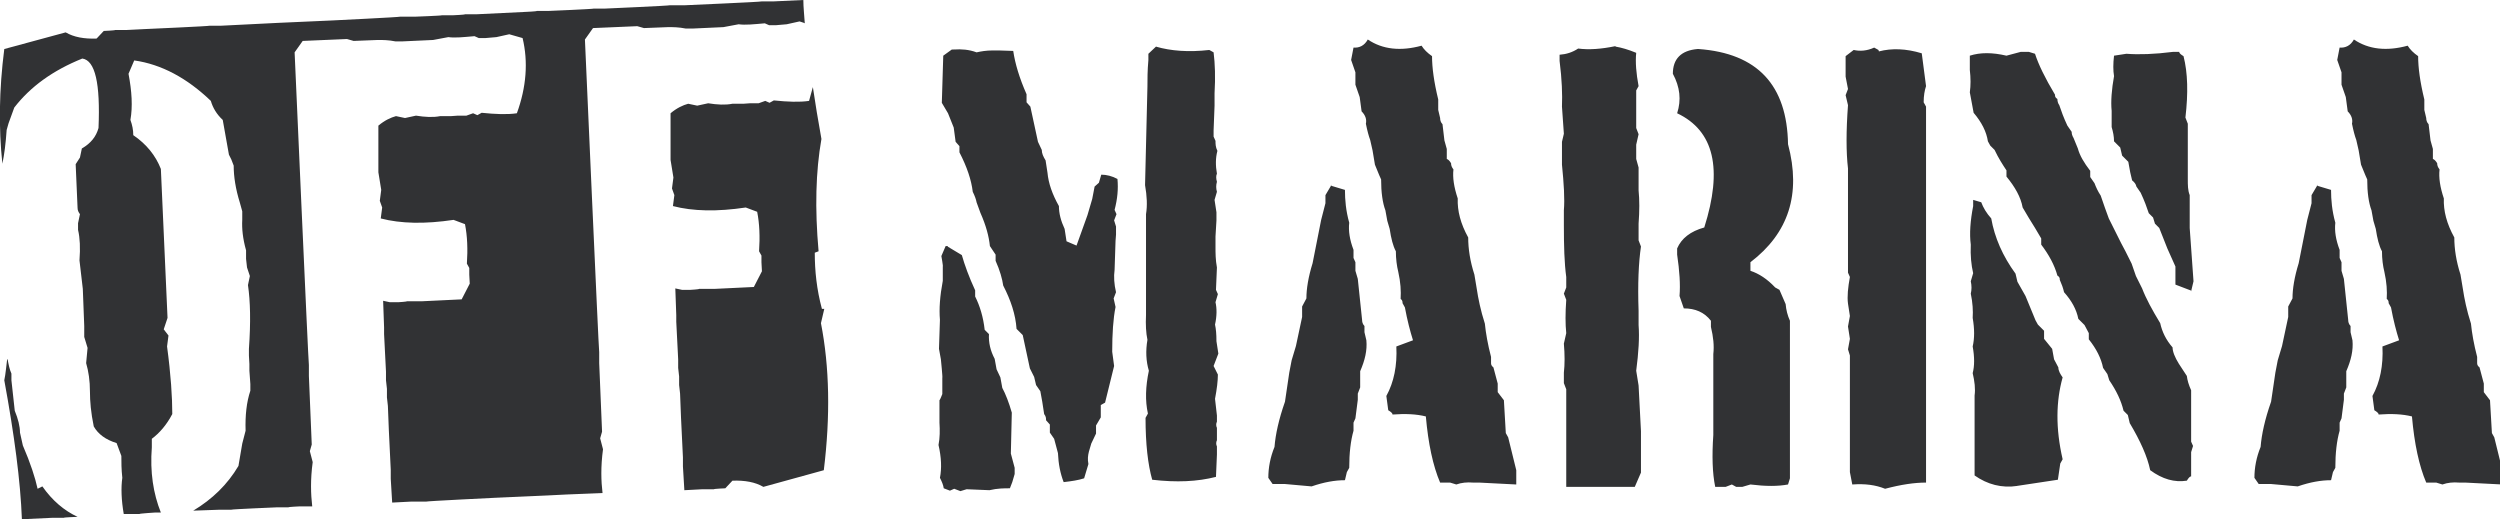
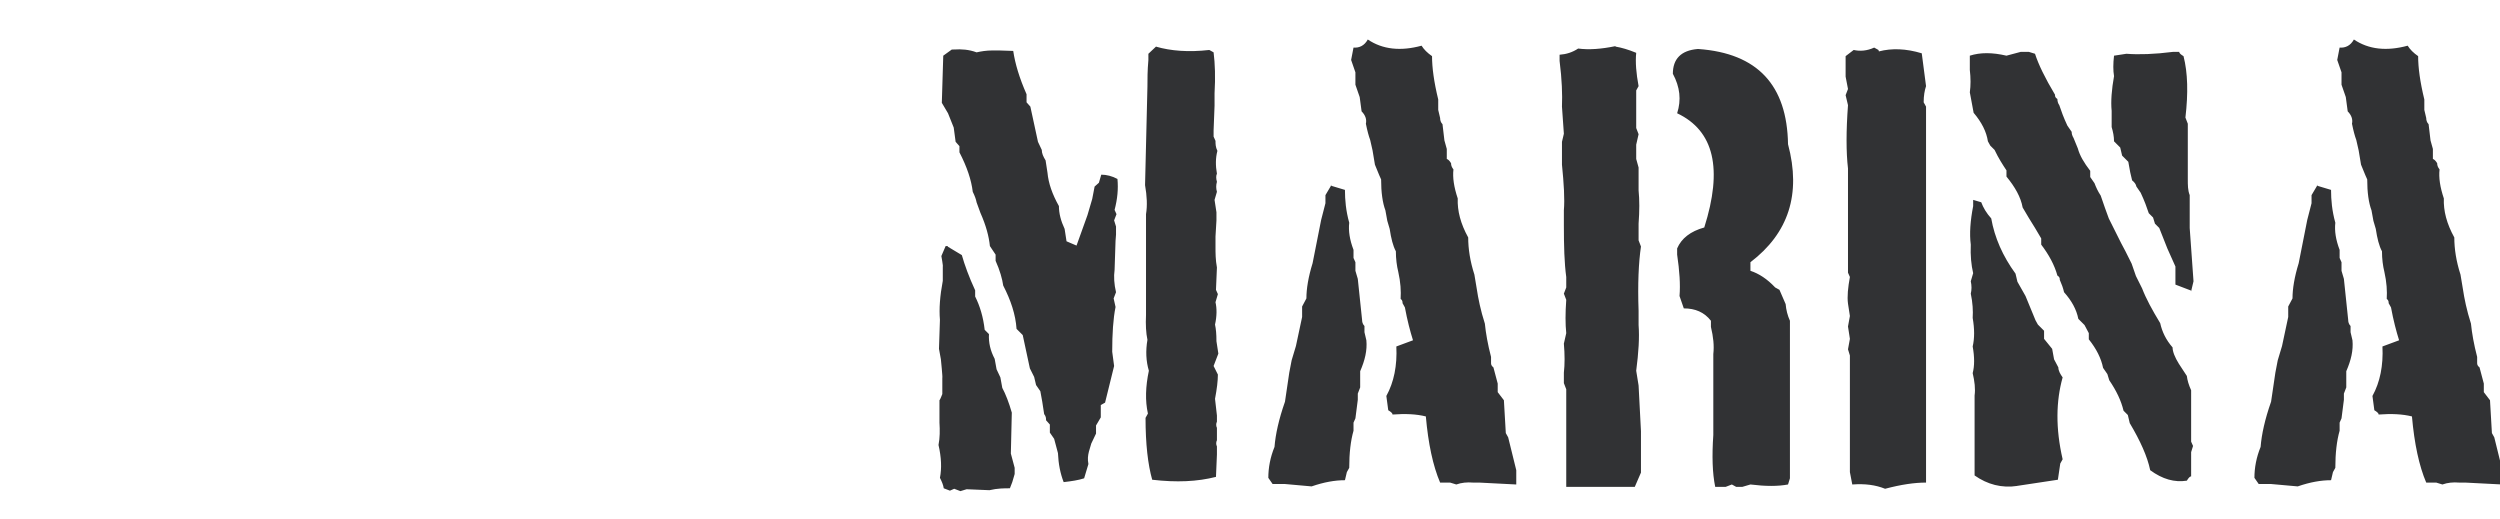
<svg xmlns="http://www.w3.org/2000/svg" id="Warstwa_1" version="1.1" viewBox="0 0 525.3 109.1">
  <defs>
    <style>
      .st0 {
        fill: #313234;
      }
    </style>
  </defs>
  <path class="st0" d="M242.9,9.8c3.1.9,6.8,1.2,11.2.7l.9.5c.3,2.4.4,5.2.2,8.6v1.3s0,1.3,0,1.3l-.2,5.2v1.3l.4.9c0,.6,0,1.3.4,2.1-.4,1.5-.4,3.1-.1,4.8-.2.4-.2,1,0,1.7-.2.7-.2,1.4,0,2.1l-.5,1.7.4,2.6v1.7s-.2,3.4-.2,3.4v2.2c0,1.2,0,2.7.3,4.3l-.2,4.7.4.9-.5,1.7c.3,1.3.3,2.9-.1,4.7.2.9.3,2,.3,3.5l.4,2.6-1,2.6.9,1.8c0,1.3-.2,3-.6,5.1l.4,3.5v1.3c-.2.4-.2.9,0,1.3v1.3c0,0,0,1.3,0,1.3-.2.4-.2.9,0,1.3v1.7c0,0-.2,4.7-.2,4.7-3.9,1-8.3,1.2-13.4.6-.9-3.2-1.4-7.5-1.4-13l.5-.9c-.6-2.7-.5-5.7.2-9-.6-2-.7-4.2-.3-6.5-.3-1.4-.4-3.2-.3-5.2v-21.2c.3-1.8.2-3.8-.2-6.1l.5-20.7c0-1.5,0-3.4.2-5.6v-1.3c0,0,1.8-1.7,1.8-1.7ZM200.5,10.4c1.5-.1,3.1,0,4.7.6.9-.2,2-.4,3.4-.4h1.3c0,0,3,.1,3,.1.4,2.7,1.3,5.7,2.8,9.1v1.7l.8.9,1.6,7.4.8,1.7c0,.7.3,1.4.8,2.2l.4,2.6c.2,2.2,1,4.5,2.4,7,0,1.5.4,3.1,1.2,4.8l.4,2.6,2.1.9,2.3-6.4,1-3.4.5-2.6.9-.8.5-1.7c1.1,0,2.3.3,3.4.9.2,2.1,0,4.2-.6,6.5l.4.9-.5,1.3.4,1.3v1.7s-.1,1.3-.1,1.3l-.2,6.1c-.2,1.4-.1,3,.3,4.7l-.5,1.3.4,1.8c-.5,2.5-.7,5.6-.7,9.4l.4,3-1.9,7.7-.9.5v2.6s-1,1.7-1,1.7v1.7s-1,2.1-1,2.1l-.5,1.7c-.2.8-.3,1.6-.1,2.6l-.9,3c-1.2.4-2.6.6-4.3.8-.7-1.8-1.1-3.8-1.2-6.1l-.8-3-.9-1.3v-1.7c0,0-.8-.9-.8-.9,0-.4,0-.8-.4-1.3l-.4-2.6-.4-2.2-.9-1.3-.4-1.7-.9-1.8-1.5-7-1.3-1.3c-.2-3-1.2-6-2.8-9.1-.2-1.4-.7-3.2-1.6-5.2v-1.3s-1.2-1.8-1.2-1.8c-.2-2-.8-4.3-2-7l-.8-2.2c-.1-.6-.4-1.4-.8-2.2-.3-2.5-1.2-5.2-2.8-8.3v-1.3s-.8-.9-.8-.9l-.4-3-1.2-3-1.3-2.2.3-9.9,1.8-1.3ZM199.1,51.8h-.5.5l3,1.8c.6,2.1,1.5,4.6,2.8,7.4v1.3c1,2,1.7,4.3,2,7l.9.9c-.1,1.8.3,3.5,1.2,5.2l.4,2.2.8,1.7.4,2.2c.7,1.3,1.4,3.1,2,5.2l-.2,8.6.8,3v1.3l-.5,1.7-.5,1.3c-1.2,0-2.6,0-4.3.4l-4.8-.2-1.3.4-1.3-.5-.9.4-1.3-.5c-.1-.7-.4-1.4-.8-2.2.4-2,.3-4.3-.3-6.9.3-1.5.3-3.1.2-4.7v-4.7c.1,0,.6-1.3.6-1.3v-3.4c.1,0-.3-3.9-.3-3.9l-.4-2.2.2-6.1c-.2-2.3,0-5,.6-8.2v-3c.1,0-.3-2.2-.3-2.2l.9-2.1h.5ZM287.4,8.3c3.1,2.1,6.9,2.5,11.3,1.3.5.8,1.2,1.5,2.2,2.2,0,2.4.4,5.4,1.3,9.1v2.2l.4,1.7c0,.4.1.9.5,1.3l.4,3.4.5,1.8v2.1c.3.1.6.4.9.9,0,.4.1.8.5,1.3-.2,1.7.1,3.7.9,6.1-.1,2.6.6,5.3,2.2,8.2,0,2.4.4,5,1.3,7.8l.5,3c.3,2,.8,4.5,1.7,7.3.2,2,.6,4.3,1.3,7v1.3c0,.3.1.6.5.9l.9,3.4v1.8l1.3,1.7.4,6.9.5.9,1.7,6.9v3l-7.8-.4h-1.3c-1.2-.1-2.4,0-3.5.4l-1.3-.4h-2.1c-1.5-3.5-2.5-8.2-3-13.9-2-.5-4.3-.6-7-.4,0-.3-.4-.6-.9-.9l-.4-3c1.6-2.9,2.3-6.4,2.1-10.4l3.5-1.3c-.6-1.9-1.2-4.2-1.7-6.9l-.5-.9c0-.3,0-.6-.4-.9.1-1.6,0-3.5-.5-5.7-.3-1.2-.5-2.7-.5-4.3-.6-1.1-1-2.7-1.3-4.7l-.5-1.7-.4-2.2c-.6-1.6-.9-3.8-.9-6.5l-.4-.9-.9-2.2-.5-3-.5-2.2c-.3-.8-.6-1.9-.9-3.4.2-.9-.1-1.8-.9-2.6l-.4-3-.9-2.6v-2.6l-.9-2.6.5-2.6c1.2.1,2.3-.4,3-1.7M279.6,39l3,.9c0,2.1.2,4.4.9,6.9-.2,1.7.1,3.6.9,5.7v1.7l.4.9v1.8l.5,1.7.9,8.6c0,.4.1.9.5,1.3v1.3l.4,1.7c.2,2.1-.3,4.2-1.3,6.5v3.4l-.5,1.3v1.3l-.5,3.9-.4.9v1.7c-.6,2.1-.9,4.7-.9,7.8l-.5.9-.4,1.7c-2.1,0-4.4.4-7,1.3l-5.6-.5h-2.6l-.9-1.3c0-2.1.4-4.3,1.3-6.5.2-2.6.9-5.8,2.2-9.5l.9-6.1.5-2.6.9-3,1.3-6.1v-2.2l.9-1.7c0-2,.4-4.5,1.3-7.4l1.8-9.1.9-3.5v-1.7l1.3-2.2ZM339.5,9.8c1.2.2,2.6.6,4.3,1.3-.2,2,0,4.3.5,7l-.5.9v7.9l.5,1.3-.5,2.2v3l.5,1.8v4.8c.2,2,.2,4.3,0,7v3.5l.5,1.3c-.5,3.4-.7,7.9-.5,13.5v3c.2,2.6,0,5.8-.5,9.6l.5,3.1.5,9.6v8.7l-1.3,3h-14.4v-20.5l-.5-1.3v-2.2c.2-1.7.2-3.8,0-6.1l.5-2.2c-.2-1.9-.2-4.2,0-7l-.5-1.3.5-1.3v-2.2c-.4-2.9-.5-6.5-.5-10.9v-3.1c.2-2.4,0-5.6-.4-9.6v-4.8l.4-1.7-.4-5.7c.1-2.5,0-5.7-.5-9.6v-1.3c1.4-.1,2.7-.5,3.9-1.3,2.3.3,4.9.1,7.8-.5M356.9,10.3c12.4.9,18.6,7.6,18.8,20,2.8,10.5.1,18.7-7.9,24.8v1.8c1.8.6,3.5,1.7,5.2,3.5l.9.5,1.3,3c.1,1.2.4,2.4.9,3.5v33.1l-.4,1.3c-2.1.4-4.7.4-7.9,0l-1.7.5h-1.3l-.9-.5-1.3.5h-2.2c-.6-2.9-.7-6.5-.4-10.9v-17c.2-1.8,0-3.6-.5-5.7v-1.3c-1.4-1.8-3.3-2.6-5.7-2.6l-.9-2.6c.2-2.4,0-5.3-.5-8.7v-1.3c.9-2.1,2.8-3.6,5.7-4.4,3.9-12.3,2.1-20.3-5.7-24,.9-2.8.6-5.5-.9-8.3,0-3.1,1.7-4.9,5.2-5.2M394.8,10.8c2.7-.7,5.7-.6,9,.4l.9,6.9c-.3.9-.5,2-.5,3.4l.5.9v79c-2.4,0-5.2.4-8.6,1.3-2-.8-4.2-1.1-6.9-.9l-.5-2.6v-24.5l-.4-1.3.4-2.2-.4-2.6.4-2.2-.4-2.6c-.2-1.5,0-3.4.4-5.6l-.4-.9v-21.9c-.4-3.4-.4-7.9,0-13.3l-.5-2.1.5-1.3-.5-2.6v-4.3l1.7-1.3c1.3.3,2.8.2,4.3-.5l.9.5ZM423.9,102.1c-3.3.5-6.3-.3-9-2.2v-6.5s0-7.3,0-7.3v-3c.2-1.4,0-3-.4-4.7.4-1.5.4-3.4,0-5.6.4-1.7.4-3.7,0-6,.1-1.5,0-3.2-.4-5.1.2-.8.2-1.7,0-2.6l.5-1.7c-.4-1.7-.6-3.7-.5-6-.3-2.3-.1-5,.5-8.1v-1.3l1.7.5c.4,1.1,1.1,2.3,2.1,3.4.7,4,2.4,7.9,5.1,11.6l.4,1.7,1.7,3,2.1,5.1.5.9,1.3,1.3v1.7l1.7,2.1.4,2.2.9,1.7c0,.7.4,1.4.9,2.1-1.4,5-1.5,10.7,0,17.2l-.5.9-.5,3.4-8.6,1.3ZM459.5,101c-2.6.4-5.1-.3-7.7-2.2-.6-2.9-2.1-6.2-4.3-9.9l-.4-1.7-.9-.9c-.5-2.1-1.5-4.2-3-6.4l-.4-1.3-.9-1.3c-.4-2-1.4-4-3-6v-1.3l-.9-1.7-1.3-1.3c-.4-2-1.4-3.8-3-5.6-.2-.9-.5-1.7-.9-2.6,0-.3,0-.6-.5-.9-.6-2.2-1.8-4.4-3.4-6.5v-1.3l-1.3-2.2-1.3-2.1-1.3-2.2c-.4-2.2-1.6-4.3-3.4-6.5v-1.3c-.8-1.2-1.7-2.6-2.5-4.3l-.9-.9-.5-.9c-.3-2-1.3-4-3-6l-.8-4.3c.2-1.4.2-3,0-4.7v-3c2.2-.7,4.7-.7,7.7,0l3-.8h1.7l1.3.4c.7,2.2,2.1,5.1,4.2,8.6,0,.3,0,.6.5.9,0,.4.1.9.4,1.3.4,1.2.9,2.6,1.7,4.3l.9,1.3c0,.4.1.8.4,1.3l.9,2.2c.4,1.5,1.3,3,2.6,4.7v1.3l.9,1.3c.3.8.7,1.7,1.3,2.6l.9,2.6.8,2.2,1.3,2.6,1.3,2.6.9,1.7,1.3,2.6.9,2.6,1.3,2.6c.8,2.1,2.1,4.5,3.8,7.3.4,1.8,1.2,3.5,2.6,5.1,0,.9.5,2.1,1.3,3.4l1.7,2.6c.1.9.4,1.9.9,3v10.8c0,0,.4.9.4.9l-.4,1.3v5.1c-.3,0-.6.4-.9.9M460.5,61.1l-3.4-1.3v-3.8c0,0-1.7-3.8-1.7-3.8l-1.7-4.3-.9-.9-.4-1.3-.9-.9c-.4-1.2-.9-2.6-1.7-4.3l-.9-1.3c-.1-.5-.4-.9-.9-1.3l-.4-1.7-.4-2.2-1.3-1.3-.4-1.7-1.3-1.3c0-1-.2-2-.5-3v-3.4c-.2-2,0-4.5.5-7.3-.2-1.2-.2-2.6,0-4.3l2.6-.4c2.6.2,5.9.1,9.8-.4h1.3c0,.3.4.6.9.9.9,3.5,1,7.8.4,12.9l.5,1.3v7.3c0,1.2,0,2.6,0,4.3,0,1.3,0,2.4.4,3.4v6.9l.4,5.6.4,5.6-.5,2.1ZM494.6,8.3c3.1,2.1,6.9,2.5,11.3,1.3.5.8,1.2,1.5,2.2,2.2,0,2.4.4,5.4,1.3,9.1v2.2l.4,1.7c0,.4.1.9.5,1.3l.4,3.4.5,1.8v2.1c.3.1.6.4.9.9,0,.4.1.8.5,1.3-.2,1.7.1,3.7.9,6.1-.1,2.6.6,5.3,2.2,8.2,0,2.4.4,5,1.3,7.8l.5,3c.3,2,.8,4.5,1.7,7.3.2,2,.6,4.3,1.3,7v1.3c0,.3.1.6.5.9l.9,3.4v1.8l1.3,1.7.4,6.9.5.9,1.7,6.9v3l-7.8-.4h-1.3c-1.2-.1-2.4,0-3.5.4l-1.3-.4h-2.1c-1.5-3.5-2.5-8.2-3-13.9-2-.5-4.3-.6-7-.4,0-.3-.4-.6-.9-.9l-.4-3c1.6-2.9,2.3-6.4,2.1-10.4l3.5-1.3c-.6-1.9-1.2-4.2-1.7-6.9l-.5-.9c0-.3,0-.6-.4-.9.1-1.6,0-3.5-.5-5.7-.3-1.2-.5-2.7-.5-4.3-.6-1.1-1-2.7-1.3-4.7l-.5-1.7-.4-2.2c-.6-1.6-.9-3.8-.9-6.5l-.4-.9-.9-2.2-.5-3-.5-2.2c-.3-.8-.6-1.9-.9-3.4.2-.9-.1-1.8-.9-2.6l-.4-3-.9-2.6v-2.6l-.9-2.6.5-2.6c1.2.1,2.3-.4,3-1.7M486.8,39l3,.9c0,2.1.2,4.4.9,6.9-.2,1.7.1,3.6.9,5.7v1.7l.4.9v1.8l.5,1.7.9,8.6c0,.4.1.9.5,1.3v1.3l.4,1.7c.2,2.1-.3,4.2-1.3,6.5v3.4l-.5,1.3v1.3l-.5,3.9-.4.9v1.7c-.6,2.1-.9,4.7-.9,7.8l-.5.9-.4,1.7c-2.1,0-4.4.4-7,1.3l-5.6-.5h-2.6l-.9-1.3c0-2.1.4-4.3,1.3-6.5.2-2.6.9-5.8,2.2-9.5l.9-6.1.5-2.6.9-3,1.3-6.1v-2.2l.9-1.7c0-2,.4-4.5,1.3-7.4l1.8-9.1.9-3.5v-1.7l1.3-2.2Z" />
-   <path class="st0" d="M172.7,64.9c-1.1-4.1-1.5-8-1.5-11.8l.8-.3c-.8-9-.6-16.8.6-23.6-.7-3.9-1.3-7.5-1.8-10.9-.3,1-.5,1.9-.8,2.9-2,.3-4.5.2-7.4-.1l-.9.5-.9-.4-1.4.5h-1.8c0,0-1.4.1-1.4.1h-2.3c-1.5.3-3.2.2-5.1-.1l-2.3.5-1.9-.4c-1.1.3-2.4.9-3.7,2v8.4c0,0,0,1.4,0,1.4l.6,3.7-.3,2.3.5,1.4-.3,2.3c4.2,1.1,9.3,1.2,15.3.3l2.4.9c.5,2.5.6,5.3.4,8.3l.5.9v1.4c0,0,.1,1.9.1,1.9l-1.7,3.3-8.3.4h-3.2c0,.1-1.8.2-1.8.2h-1.8c0,0-1.4-.3-1.4-.3l.2,5.6v1.4c0,0,.4,7.9.4,7.9v1.8c0,0,.2,1.8.2,1.8v1.8c0,0,.2,1.8.2,1.8l.2,5.1.4,8.3v1.9c0,0,.3,5,.3,5l3.8-.2h2.4c0-.1,2.4-.2,2.4-.2l1.5-1.6c2.6-.1,4.8.3,6.5,1.3l12.7-3.5c1.4-11.4,1.2-21.7-.6-30.9l.7-3ZM169.1,4.9c-.1-1.7-.3-3.3-.3-4.9l-6.4.3h-2.4c0,.1-16,.8-16,.8h-3.2c0,.1-13.6.7-13.6.7h-2.4c0,.1-9.6.5-9.6.5h-2.4c0,.1-2.4.2-2.4.2l-10.3.5h-2.4c0,.1-2.4.2-2.4.2h-2.4c0,.1-5.6.3-5.6.3h-3.2c0,.1-14.4.8-14.4.8l-11.2.5-4,.2-8,.4h-2.4c0,.1-13.5.7-13.5.7l-4,.2h-2.4c0,.1-2.4.2-2.4.2l-1.5,1.6c-2.6.1-4.8-.3-6.5-1.3L.9,10.3C-.2,18.9-.3,26.9.5,34.4c.4-1.9.7-4.2.9-7.1l.4-1.4,1.2-3.3c3.4-4.4,8.1-7.8,14.3-10.3,2.7.4,3.8,5.2,3.4,14.6-.5,1.8-1.6,3.2-3.5,4.3l-.4,1.9-.9,1.4.4,9.2c0,.5.2.9.5,1.3l-.4,1.9v1.4c.4,1.7.5,3.8.3,6.4l.7,6,.3,7.8v2.3c0,0,.7,2.3.7,2.3l-.3,3.2c.5,1.7.8,3.7.8,6,0,2,.2,4.4.8,7.3.9,1.6,2.5,2.8,4.8,3.5l1,2.7c0,1.3,0,2.8.2,4.6-.3,2.1-.2,4.7.3,7.6h3.3c0-.1,3.2-.3,3.2-.3h1.3c-1.6-4-2.3-8.5-1.9-13.7v-1.8c1.6-1.2,3.1-2.9,4.3-5.2,0-3.5-.3-8.3-1.1-14.2l.3-2.3-1-1.3.8-2.4-1.4-31.3c-1.1-2.8-3-5.2-5.8-7.1,0-1.1-.2-2.1-.6-3.2.5-2.8.3-6-.4-9.7l1.2-2.8c5.7.8,11.1,3.7,16.1,8.5.4,1.4,1.2,2.8,2.5,4l1.3,7.3.5,1,.5,1.3c0,2.3.4,4.9,1.3,7.8l.5,1.8v1.8c-.1,1.8.1,3.9.8,6.4v1.8c0,0,.2,1.8.2,1.8l.6,1.8-.4,1.9c.5,3.4.6,7.8.2,13.4v1.4c0,0,.1,1.8.1,1.8v1.4c0,0,.2,2.8.2,2.8v1.4c-.8,2.4-1.1,5.2-1,8.4l-.7,2.7-.8,4.7c-2.3,3.9-5.5,7-9.5,9.4l5.6-.2h2.4c0-.1,9.6-.5,9.6-.5h2.4c0-.1,2.4-.2,2.4-.2h2.6c-.3-2.6-.4-5.6.1-9.3l-.6-2.3.4-1.4-.6-14.4v-2.3c-.1,0-3-65.7-3-65.7l1.7-2.4,9.3-.4,1.4.4,5.1-.2c1,0,2.2,0,3.7.3h1.4c0,0,6.5-.3,6.5-.3l3.2-.6c1.4.2,3.2,0,5.5-.2l.9.4h1.4c0,0,2.3-.2,2.3-.2l2.7-.6,2.8.8c1.2,5,.8,10.3-1.2,15.8-2,.3-4.5.2-7.4-.1l-.9.5-.9-.4-1.4.5h-1.8c0,0-1.4.1-1.4.1h-2.3c-1.5.3-3.2.2-5.1-.1l-2.3.5-1.9-.4c-1.1.3-2.4.9-3.7,2v8.4c0,0,0,1.4,0,1.4l.6,3.7-.3,2.3.5,1.4-.3,2.3c4.2,1.1,9.3,1.2,15.3.3l2.4.9c.5,2.5.6,5.3.4,8.3l.5.9v1.4c0,0,.1,1.9.1,1.9l-1.7,3.3-8.3.4h-3.2c0,.1-1.8.2-1.8.2h-1.8c0,0-1.4-.3-1.4-.3l.2,5.6v1.4c0,0,.4,7.9.4,7.9v1.8c0,0,.2,1.8.2,1.8v1.8c0,0,.2,1.8.2,1.8l.2,5.1.4,8.3v1.9c0,0,.3,5,.3,5l3.9-.2h3.2c0-.1,14.4-.8,14.4-.8l11.2-.5,4-.2,7.5-.3c-.3-2.5-.4-5.5.1-9.2l-.6-2.3.4-1.4-.6-14.4v-2.3c-.1,0-3-65.7-3-65.7l1.7-2.4,9.3-.4,1.4.4,5.1-.2c1,0,2.2,0,3.7.3h1.4c0,0,6.5-.3,6.5-.3l3.2-.6c1.4.2,3.2,0,5.5-.2l.9.4h1.4c0,0,2.3-.2,2.3-.2l2.7-.6.9.3ZM1.5,75.5c-.2,1.5-.3,3-.6,4.4,2.1,11.4,3.4,21.2,3.7,29.2l6.4-.3h2.4c0-.1,2.9-.2,2.9-.2-2.8-1.3-5.3-3.4-7.4-6.4l-1,.5c-.5-2.3-1.5-5.4-3.1-9.1l-.6-2.7c0-1.3-.4-2.9-1.1-4.6l-.7-6.4v-1.4c-.4-.9-.6-1.9-.8-3" />
</svg>